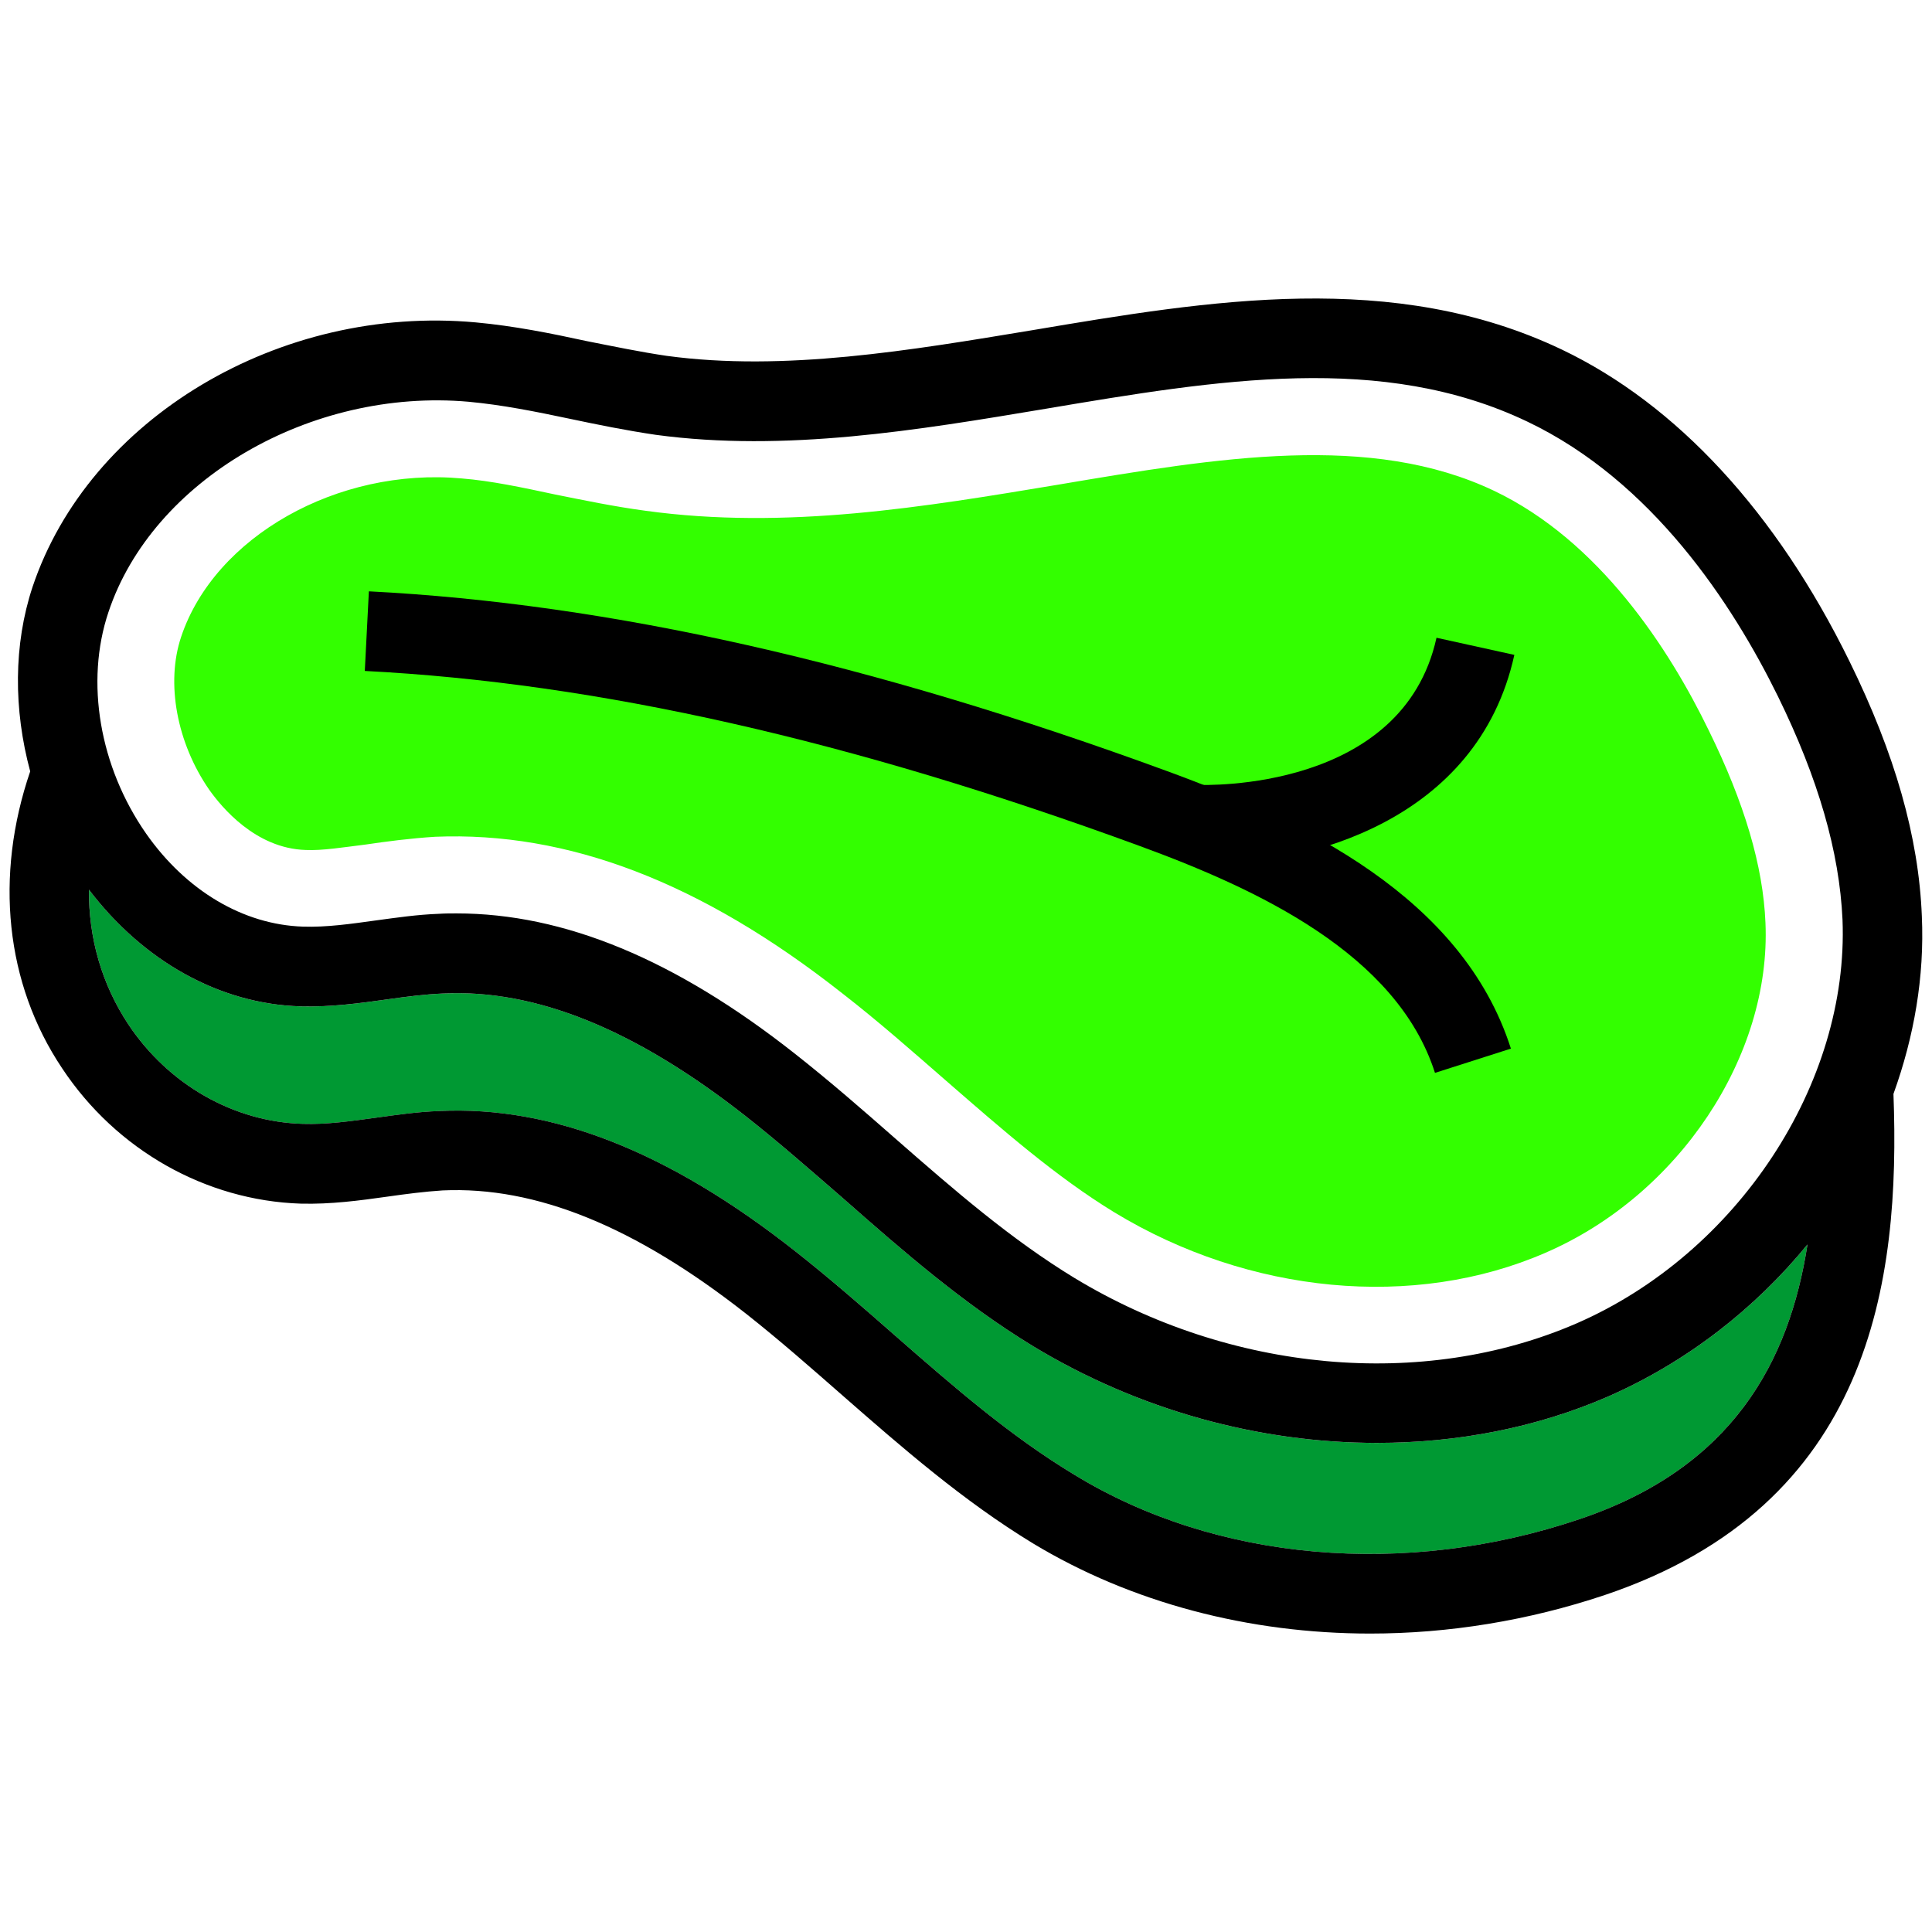
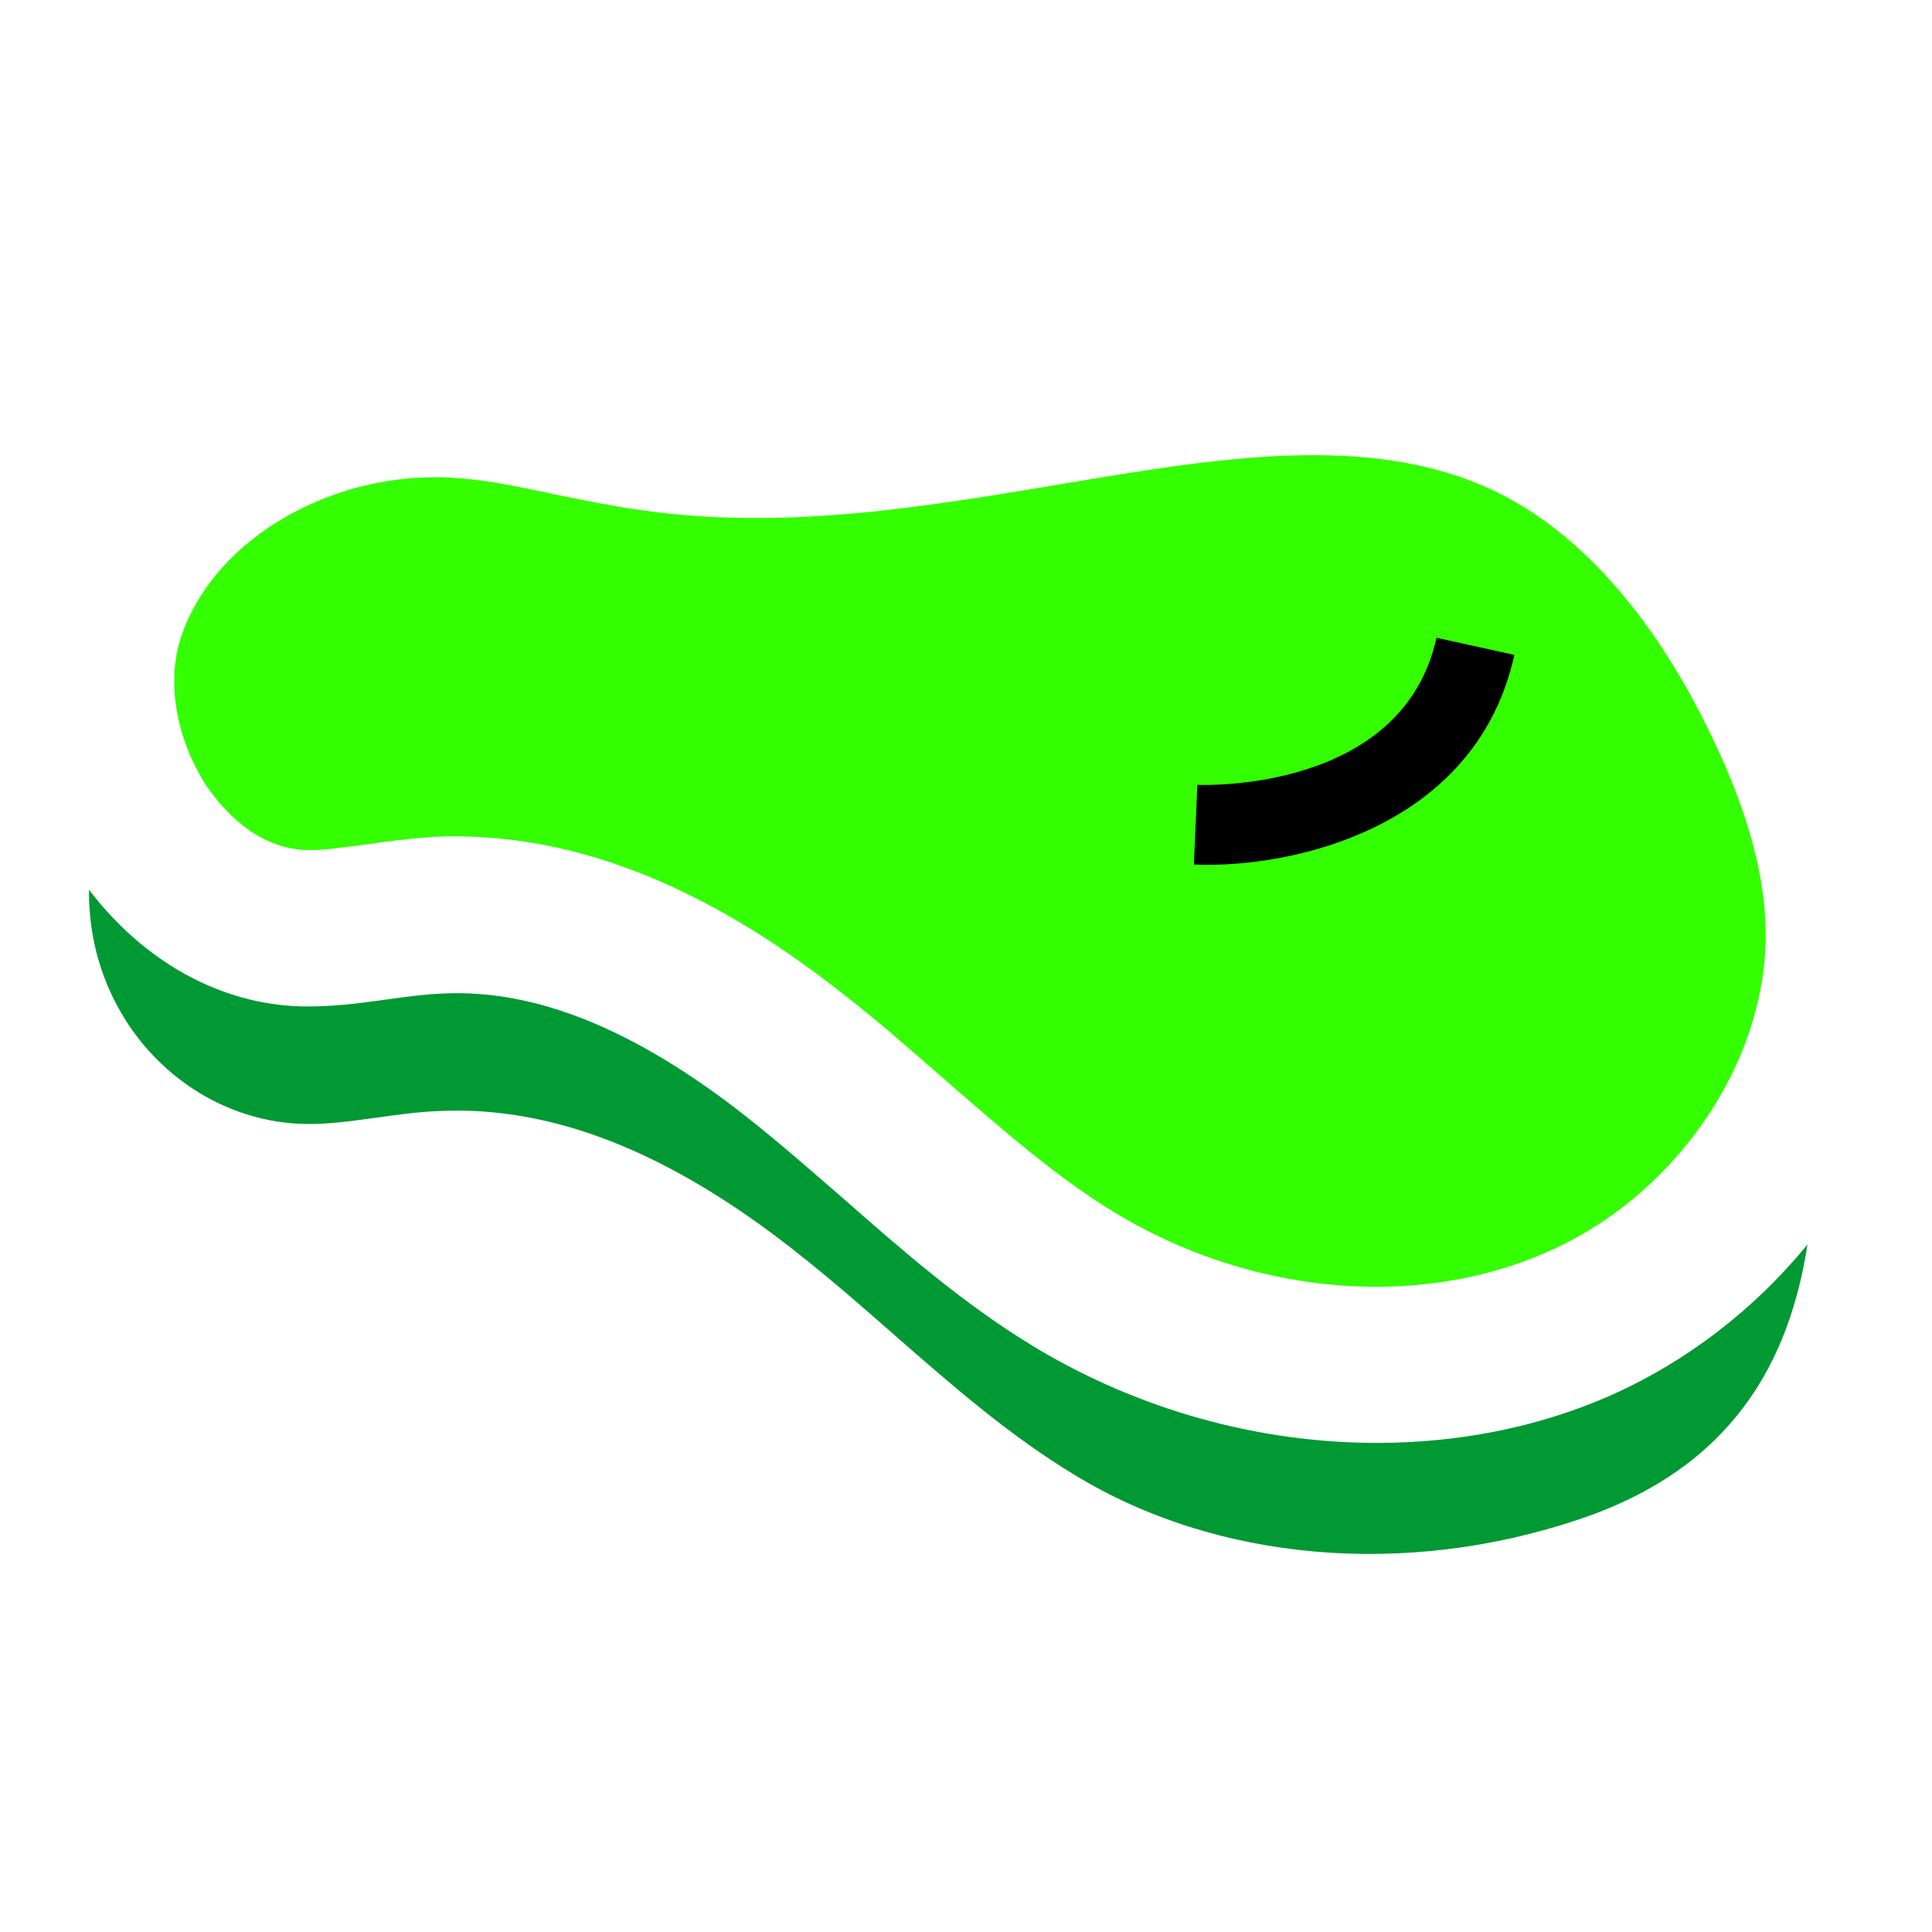
<svg xmlns="http://www.w3.org/2000/svg" version="1.1" id="Layer_1" x="0px" y="0px" viewBox="0 0 100 100" style="enable-background:new 0 0 100 100;" xml:space="preserve">
  <style type="text/css">
	.st0{fill:#33FF00;}
	.st1{fill:#009933;}
</style>
  <g>
    <g>
      <g id="XMLID_2_">
        <g>
          <path class="st0" d="M15.821,43.995c-2.598-0.081-4.35-2.215-4.994-3.121c-1.671-2.417-2.255-5.518-1.45-7.914      c1.732-5.176,8.096-8.78,14.52-8.196c1.51,0.121,3.121,0.463,4.813,0.826c1.51,0.302,3.041,0.624,4.692,0.846      c7.31,1.007,14.459-0.201,21.367-1.349c8.337-1.41,16.191-2.719,22.575,0.322c5.437,2.598,9.042,8.156,11.096,12.385      c1.853,3.766,2.819,7.028,2.94,9.968c0.302,6.907-4.491,14.097-11.378,17.077c-6.787,2.96-15.345,2.155-22.333-2.094      c-3.001-1.833-5.76-4.249-8.7-6.807c-1.712-1.49-3.464-3.041-5.357-4.511c-7.33-5.78-14.238-8.398-21.085-8.116      c-1.289,0.081-2.517,0.242-3.605,0.403C17.775,43.854,16.687,44.035,15.821,43.995z" />
-           <path class="st1" d="M83.224,72.289c4.088-1.792,7.612-4.551,10.331-7.874c-0.946,6.082-3.887,11.559-11.801,14.218      c-9.002,3.041-18.789,2.195-26.139-2.296c-3.303-1.994-6.203-4.511-9.264-7.189c-1.671-1.47-3.403-2.98-5.196-4.39      c-6.545-5.155-12.586-7.532-18.426-7.25c-1.128,0.04-2.215,0.201-3.242,0.342c-1.329,0.181-2.578,0.362-3.806,0.322      c-3.585-0.101-6.968-2.034-9.042-5.155c-1.369-2.074-2.054-4.451-2.034-6.968c2.819,3.705,6.766,5.921,10.955,6.041      c1.571,0.04,3.061-0.161,4.491-0.362c0.987-0.141,1.933-0.262,2.86-0.302c4.813-0.242,9.968,1.853,15.708,6.364      c1.712,1.349,3.383,2.819,5.035,4.249c3.041,2.678,6.203,5.437,9.807,7.632c5.478,3.323,11.72,5.014,17.802,5.014      C75.43,74.685,79.518,73.9,83.224,72.289z" />
-           <path d="M81.754,78.632c7.914-2.658,10.855-8.136,11.801-14.218c-2.719,3.323-6.243,6.082-10.331,7.874      c-3.705,1.611-7.794,2.396-11.962,2.396c-6.082,0-12.325-1.692-17.802-5.014c-3.605-2.195-6.766-4.954-9.807-7.632      c-1.651-1.43-3.323-2.9-5.035-4.249c-5.739-4.511-10.895-6.605-15.708-6.364c-0.926,0.04-1.873,0.161-2.86,0.302      c-1.43,0.201-2.92,0.403-4.491,0.362c-4.189-0.121-8.136-2.336-10.955-6.041c-0.02,2.517,0.665,4.894,2.034,6.968      c2.074,3.121,5.457,5.055,9.042,5.155c1.228,0.04,2.477-0.141,3.806-0.322c1.027-0.141,2.115-0.302,3.242-0.342      c5.84-0.282,11.882,2.094,18.426,7.25c1.792,1.41,3.524,2.92,5.196,4.39c3.061,2.678,5.961,5.196,9.264,7.189      C62.965,80.828,72.752,81.673,81.754,78.632z M98.005,56.621c0.362,9.707-1.128,21.286-14.943,25.938      c-3.967,1.329-8.096,1.994-12.143,1.994c-6.263,0-12.365-1.591-17.46-4.672c-3.605-2.195-6.766-4.954-9.827-7.632      c-1.631-1.43-3.303-2.9-5.014-4.249c-5.739-4.511-10.875-6.605-15.708-6.384c-0.926,0.06-1.873,0.181-2.86,0.322      c-1.43,0.201-2.92,0.403-4.491,0.362c-4.914-0.161-9.546-2.779-12.345-7.008c-2.94-4.39-3.504-9.948-1.651-15.365      c-0.866-3.202-0.866-6.565,0.121-9.546c2.92-8.72,12.788-14.62,22.937-13.694c1.974,0.181,3.887,0.564,5.739,0.967      c1.43,0.282,2.779,0.564,4.148,0.765c6.082,0.826,12.607-0.282,18.93-1.329c9.203-1.551,18.708-3.142,27.408,1.007      c5.941,2.839,11.096,8.418,14.882,16.131c2.356,4.793,3.585,9.102,3.746,13.191C99.616,50.56,99.073,53.661,98.005,56.621z       M81.593,68.503c8.337-3.625,14.117-12.425,13.775-20.903c-0.161-3.504-1.249-7.29-3.343-11.559      c-2.356-4.793-6.505-11.136-12.969-14.218c-7.512-3.585-15.97-2.175-24.931-0.665c-6.625,1.108-13.472,2.255-20.179,1.349      c-1.51-0.222-3.001-0.524-4.43-0.826c-1.812-0.383-3.524-0.725-5.256-0.886C16.083,20.07,7.887,24.843,5.611,31.69      c-1.208,3.605-0.463,7.995,1.953,11.459c2.074,2.96,5.035,4.712,8.116,4.813c1.228,0.04,2.477-0.141,3.786-0.322      c1.047-0.141,2.135-0.302,3.262-0.342c0.302-0.02,0.604-0.02,0.906-0.02c5.558,0,11.318,2.376,17.52,7.27      c1.792,1.41,3.524,2.92,5.196,4.39c3.061,2.678,5.961,5.196,9.264,7.209C63.69,71.04,73.638,71.947,81.593,68.503z" />
+           <path class="st1" d="M83.224,72.289c4.088-1.792,7.612-4.551,10.331-7.874c-0.946,6.082-3.887,11.559-11.801,14.218      c-9.002,3.041-18.789,2.195-26.139-2.296c-3.303-1.994-6.203-4.511-9.264-7.189c-1.671-1.47-3.403-2.98-5.196-4.39      c-6.545-5.155-12.586-7.532-18.426-7.25c-1.128,0.04-2.215,0.201-3.242,0.342c-1.329,0.181-2.578,0.362-3.806,0.322      c-3.585-0.101-6.968-2.034-9.042-5.155c-1.369-2.074-2.054-4.451-2.034-6.968c2.819,3.705,6.766,5.921,10.955,6.041      c1.571,0.04,3.061-0.161,4.491-0.362c0.987-0.141,1.933-0.262,2.86-0.302c4.813-0.242,9.968,1.853,15.708,6.364      c1.712,1.349,3.383,2.819,5.035,4.249c3.041,2.678,6.203,5.437,9.807,7.632c5.478,3.323,11.72,5.014,17.802,5.014      C75.43,74.685,79.518,73.9,83.224,72.289" />
        </g>
        <g>
			</g>
      </g>
    </g>
    <g>
-       <path d="M74.274,55.532c-1.969-6.166-9.199-9.514-15.277-11.742c-14.947-5.481-28.069-8.445-40.115-9.062l0.211-4.121    c12.465,0.639,25.982,3.684,41.324,9.309c6.961,2.552,15.273,6.49,17.787,14.36L74.274,55.532z" />
-     </g>
+       </g>
    <g>
      <path d="M62.514,44.763c-0.25,0-0.49-0.005-0.72-0.016l0.185-4.122l-0.093,2.061l0.088-2.061    c0.434,0.016,10.628,0.337,12.379-7.615l4.029,0.887C76.478,42.552,67.559,44.763,62.514,44.763z" />
    </g>
  </g>
</svg>